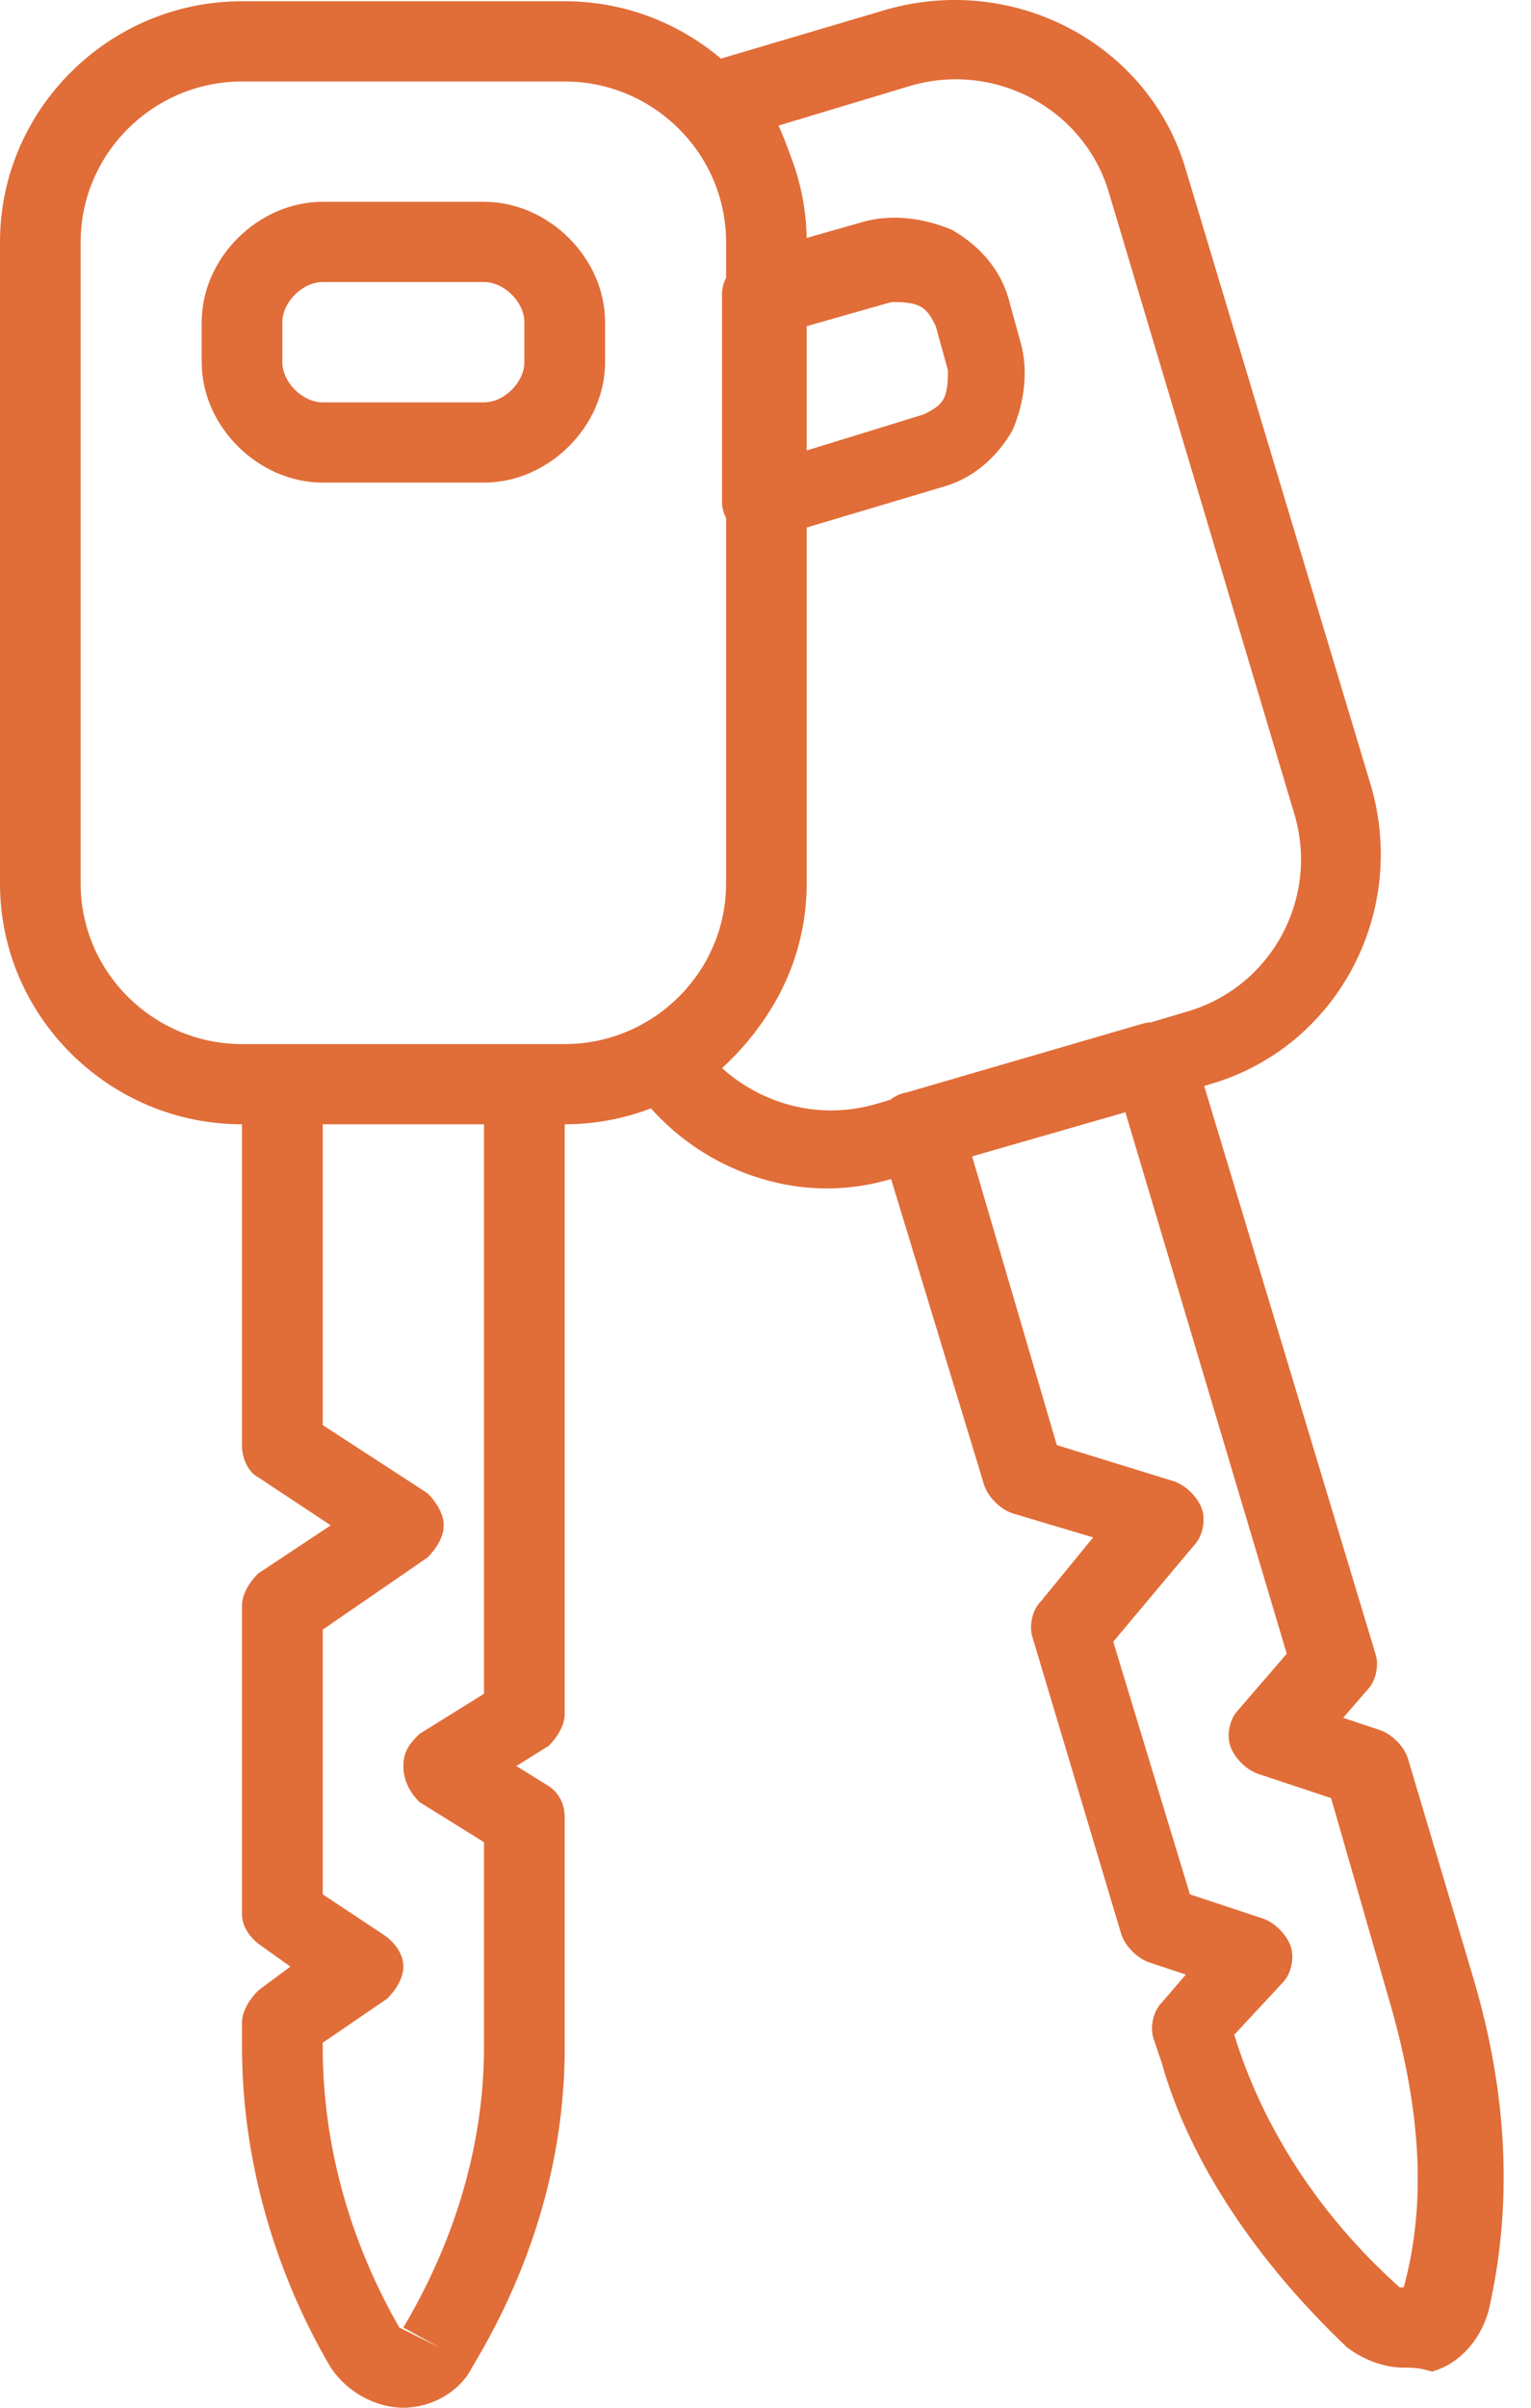
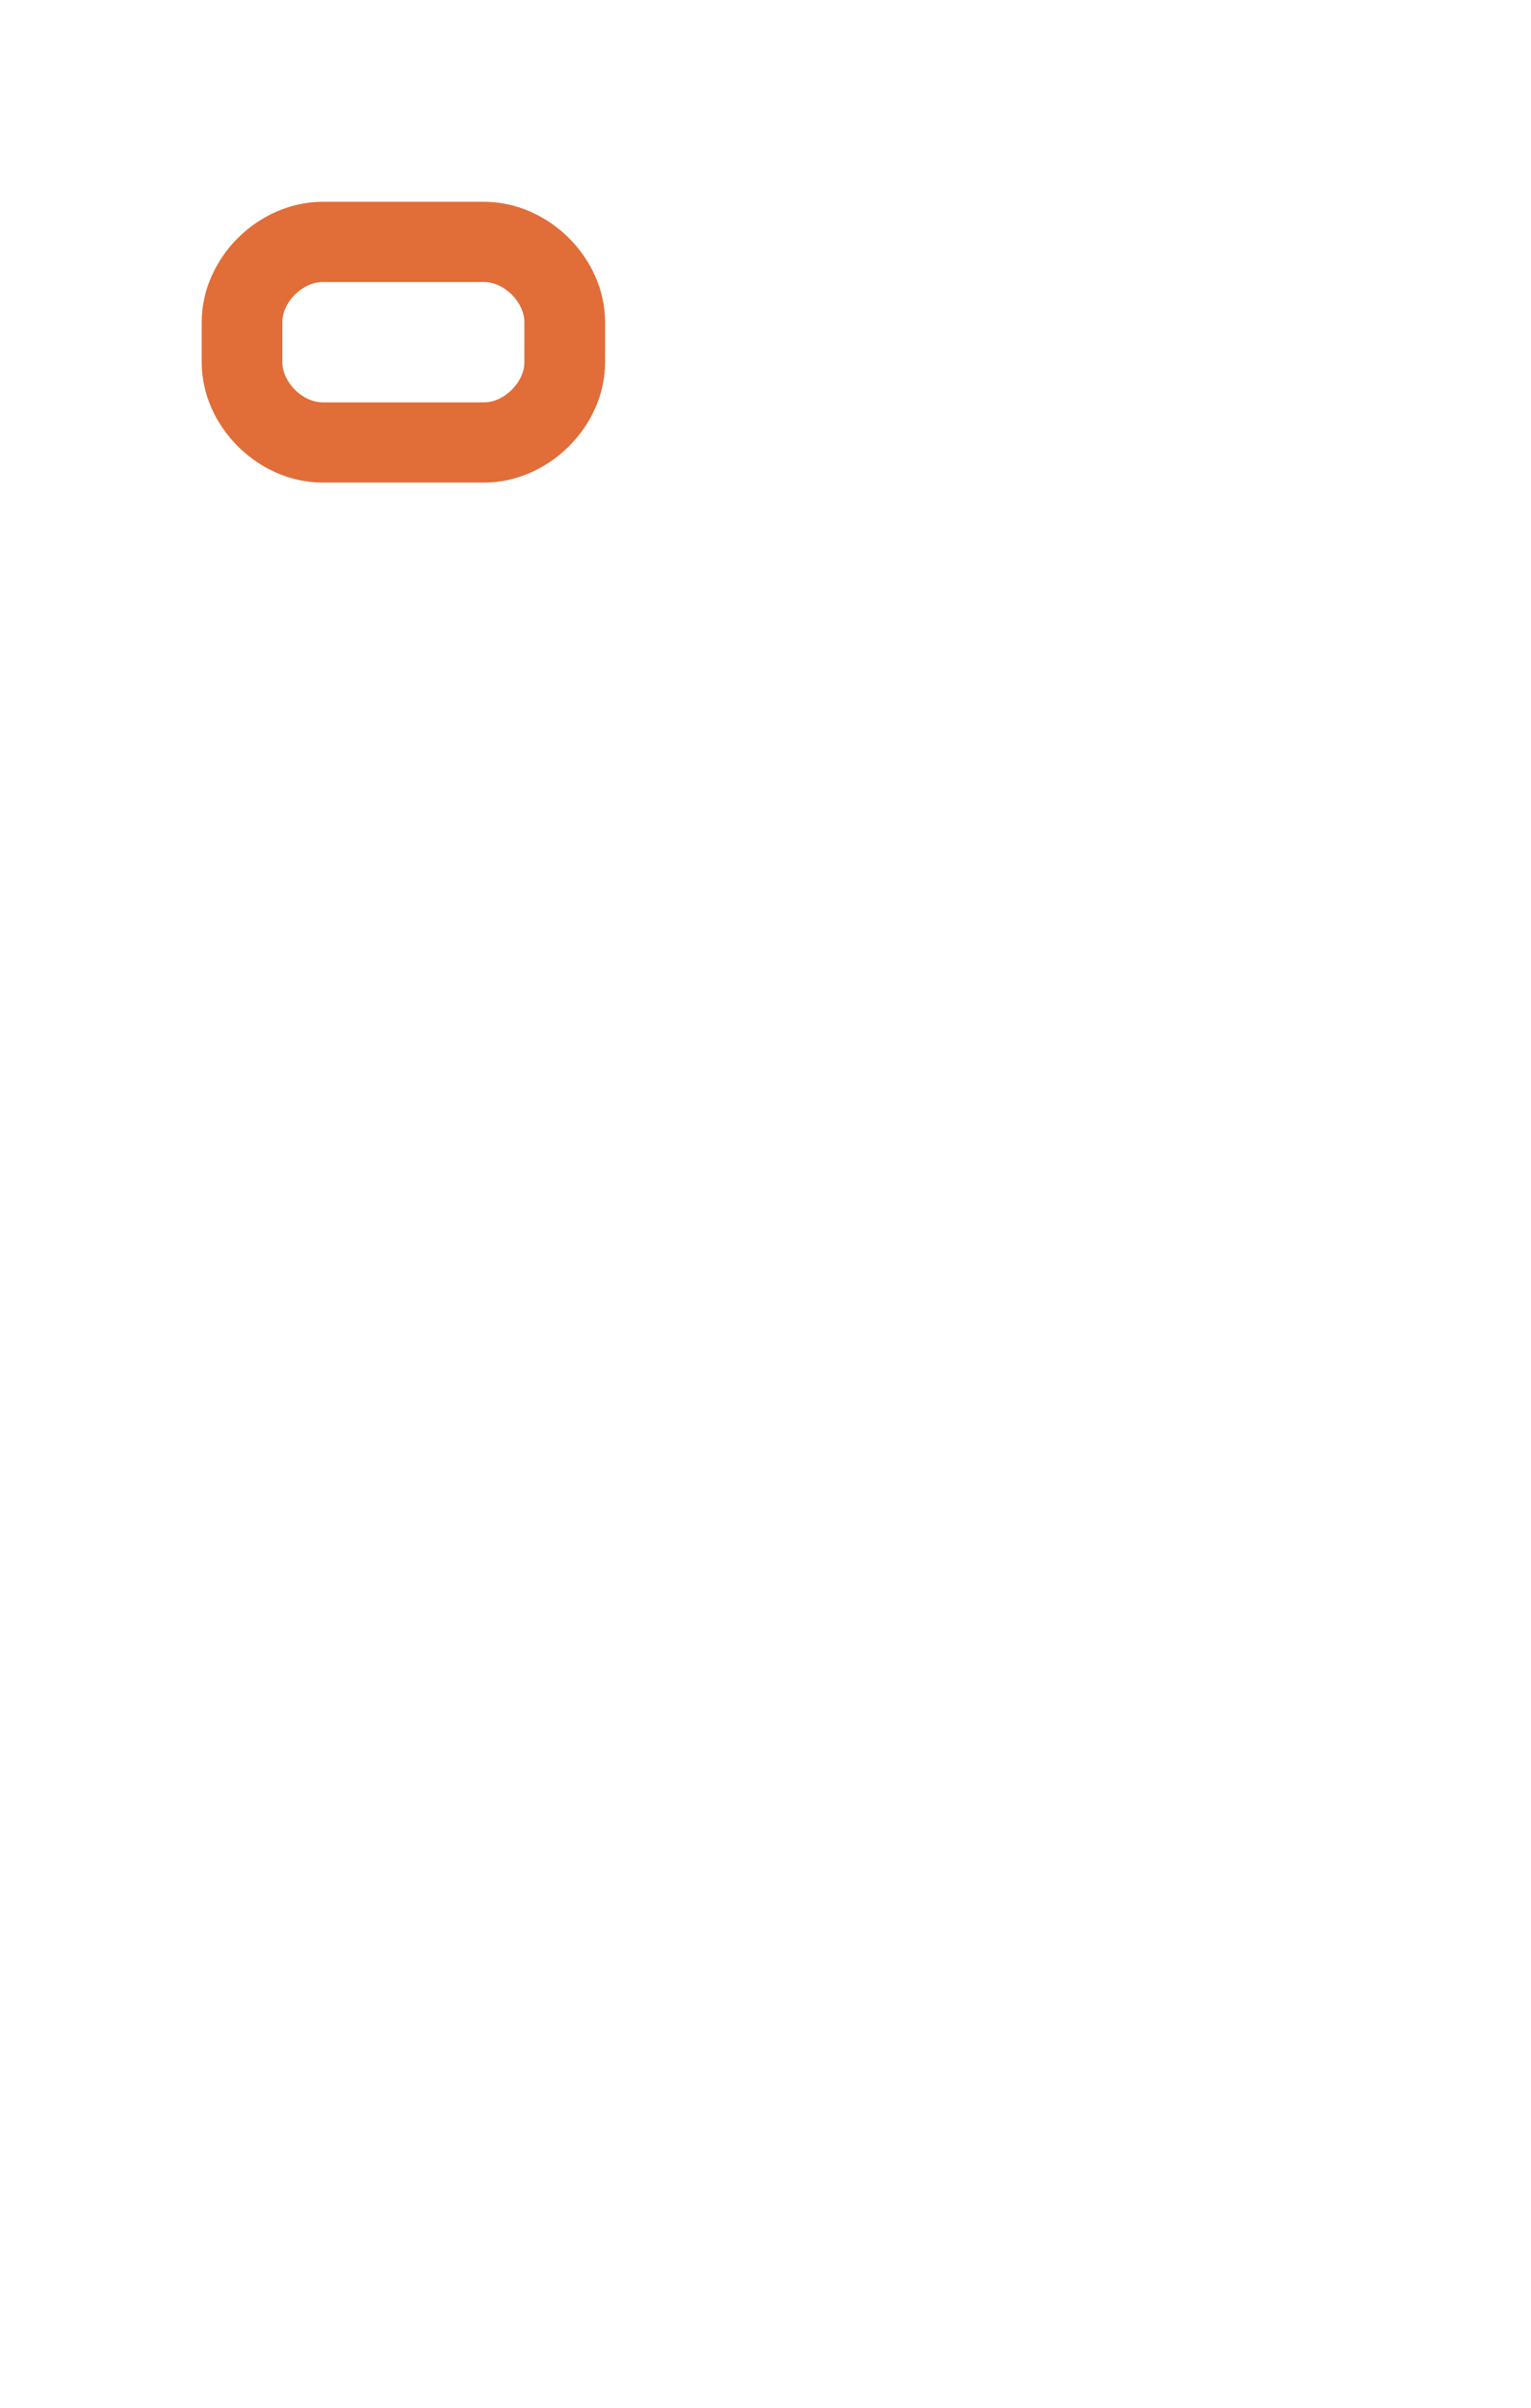
<svg xmlns="http://www.w3.org/2000/svg" width="28" height="44" viewBox="0 0 28 44" fill="none">
  <path d="M8.852 3.688H5.902C4.721 3.688 3.689 4.714 3.689 5.887V6.62C3.689 7.792 4.721 8.819 5.902 8.819H8.852C10.033 8.819 11.066 7.792 11.066 6.62V5.887C11.066 4.714 10.033 3.688 8.852 3.688ZM9.59 6.62C9.59 6.986 9.221 7.353 8.852 7.353H5.902C5.533 7.353 5.164 6.986 5.164 6.62V5.887C5.164 5.52 5.533 5.154 5.902 5.154H8.852C9.221 5.154 9.59 5.521 9.59 5.887V6.62Z" fill="#E16D38" />
-   <path d="M26.926 36.084L25.746 32.126C25.672 31.906 25.451 31.686 25.229 31.613L24.565 31.393L25.008 30.88C25.155 30.734 25.229 30.441 25.155 30.221L22.023 19.845L22.131 19.813C24.418 19.153 25.746 16.735 25.082 14.389L21.688 3.102C21.024 0.83 18.59 -0.49 16.229 0.17L13.185 1.071C12.413 0.419 11.415 0.023 10.328 0.023H4.426C1.992 0.023 0 2.002 0 4.421V16.148C0 18.567 1.992 20.546 4.426 20.546V26.409C4.426 26.702 4.574 26.922 4.721 26.996L6.049 27.875L4.721 28.755C4.574 28.901 4.426 29.121 4.426 29.341V34.985C4.426 35.205 4.574 35.425 4.795 35.571L5.311 35.938L4.721 36.377C4.574 36.524 4.426 36.744 4.426 36.964V37.404C4.426 39.456 5.016 41.508 6.049 43.267C6.344 43.707 6.861 44 7.377 44C7.893 44 8.41 43.707 8.631 43.267C9.738 41.435 10.328 39.456 10.328 37.404V33.226C10.328 33.006 10.254 32.786 10.033 32.639L9.443 32.273L10.033 31.906C10.18 31.76 10.328 31.54 10.328 31.32V20.546C10.883 20.546 11.414 20.442 11.905 20.255C12.734 21.184 13.928 21.718 15.123 21.718C15.514 21.718 15.906 21.661 16.297 21.546L18 27.142C18.074 27.362 18.295 27.582 18.516 27.655L19.992 28.095L19.033 29.268C18.885 29.414 18.811 29.707 18.885 29.927L20.508 35.351C20.582 35.571 20.803 35.791 21.024 35.864L21.688 36.084L21.246 36.597C21.098 36.744 21.024 37.037 21.098 37.257L21.246 37.696C21.762 39.529 23.016 41.361 24.639 42.9C24.934 43.12 25.303 43.267 25.672 43.267C25.819 43.267 25.967 43.267 26.188 43.34C26.705 43.194 27.073 42.754 27.221 42.241C27.664 40.335 27.59 38.283 26.926 36.084ZM16.303 5.52C16.451 5.52 16.672 5.52 16.819 5.594C16.967 5.667 17.041 5.814 17.114 5.96L17.336 6.766C17.336 6.913 17.336 7.133 17.262 7.279C17.188 7.426 17.041 7.499 16.893 7.573L14.754 8.232V5.96L16.303 5.52ZM8.852 30.953L7.672 31.686C7.525 31.833 7.377 31.98 7.377 32.273C7.377 32.566 7.525 32.786 7.672 32.932L8.852 33.665V37.403C8.852 39.162 8.336 40.921 7.377 42.534L8.041 42.9L7.303 42.534C6.418 40.995 5.902 39.236 5.902 37.403V37.33L7.082 36.524C7.229 36.377 7.377 36.157 7.377 35.937C7.377 35.718 7.229 35.498 7.008 35.351L5.902 34.618V29.781L7.82 28.461C7.967 28.315 8.115 28.095 8.115 27.875C8.115 27.655 7.967 27.435 7.82 27.289L5.902 26.043V20.546H8.852V30.953H8.852ZM9.59 19.08H4.426C2.803 19.08 1.475 17.761 1.475 16.148V4.421C1.475 2.809 2.803 1.489 4.426 1.489H10.328C11.951 1.489 13.279 2.809 13.279 4.421V5.076C13.232 5.171 13.205 5.272 13.205 5.374V9.185C13.205 9.282 13.234 9.378 13.279 9.468V16.148C13.279 17.76 11.951 19.08 10.328 19.08H9.59V19.08ZM13.205 19.52C13.538 19.214 13.825 18.872 14.06 18.502C14.206 18.276 14.331 18.036 14.433 17.784C14.434 17.783 14.434 17.782 14.434 17.781C14.462 17.713 14.488 17.645 14.512 17.575C14.515 17.566 14.519 17.556 14.522 17.546C14.542 17.486 14.561 17.426 14.579 17.365C14.584 17.347 14.589 17.33 14.594 17.312C14.609 17.259 14.623 17.205 14.636 17.151C14.641 17.127 14.647 17.104 14.652 17.08C14.663 17.031 14.672 16.982 14.682 16.932C14.687 16.904 14.692 16.877 14.697 16.849C14.704 16.801 14.711 16.753 14.717 16.705C14.721 16.676 14.725 16.646 14.728 16.617C14.734 16.566 14.738 16.515 14.741 16.463C14.743 16.437 14.746 16.41 14.747 16.384C14.752 16.306 14.754 16.227 14.754 16.148V9.64L17.262 8.892C17.778 8.745 18.221 8.379 18.516 7.866C18.738 7.353 18.811 6.766 18.664 6.253L18.442 5.447C18.295 4.934 17.926 4.494 17.41 4.201C16.893 3.981 16.303 3.908 15.787 4.054L14.753 4.348C14.752 4.315 14.751 4.283 14.75 4.25C14.73 3.759 14.629 3.288 14.459 2.85C14.393 2.661 14.318 2.475 14.238 2.295L16.672 1.562C18.221 1.123 19.844 2.002 20.287 3.541L23.68 14.902C24.123 16.441 23.238 18.054 21.688 18.493L21.047 18.684C20.994 18.685 20.938 18.693 20.877 18.713L16.598 19.959C16.475 19.98 16.369 20.029 16.283 20.098L16.008 20.179C14.975 20.472 13.943 20.179 13.205 19.52ZM25.672 41.801H25.598C24.123 40.482 23.09 38.869 22.573 37.184L23.459 36.231C23.606 36.084 23.68 35.791 23.606 35.571C23.533 35.351 23.311 35.131 23.09 35.058L21.762 34.618L20.36 30.001L21.836 28.242C21.983 28.095 22.057 27.802 21.983 27.582C21.91 27.362 21.689 27.142 21.467 27.069L19.328 26.409L17.779 21.132L20.582 20.326L23.533 30.221L22.648 31.247C22.5 31.393 22.426 31.686 22.5 31.906C22.574 32.126 22.795 32.346 23.016 32.419L24.344 32.859L25.377 36.451C25.967 38.429 26.114 40.188 25.672 41.801Z" fill="#E16D38" />
</svg>